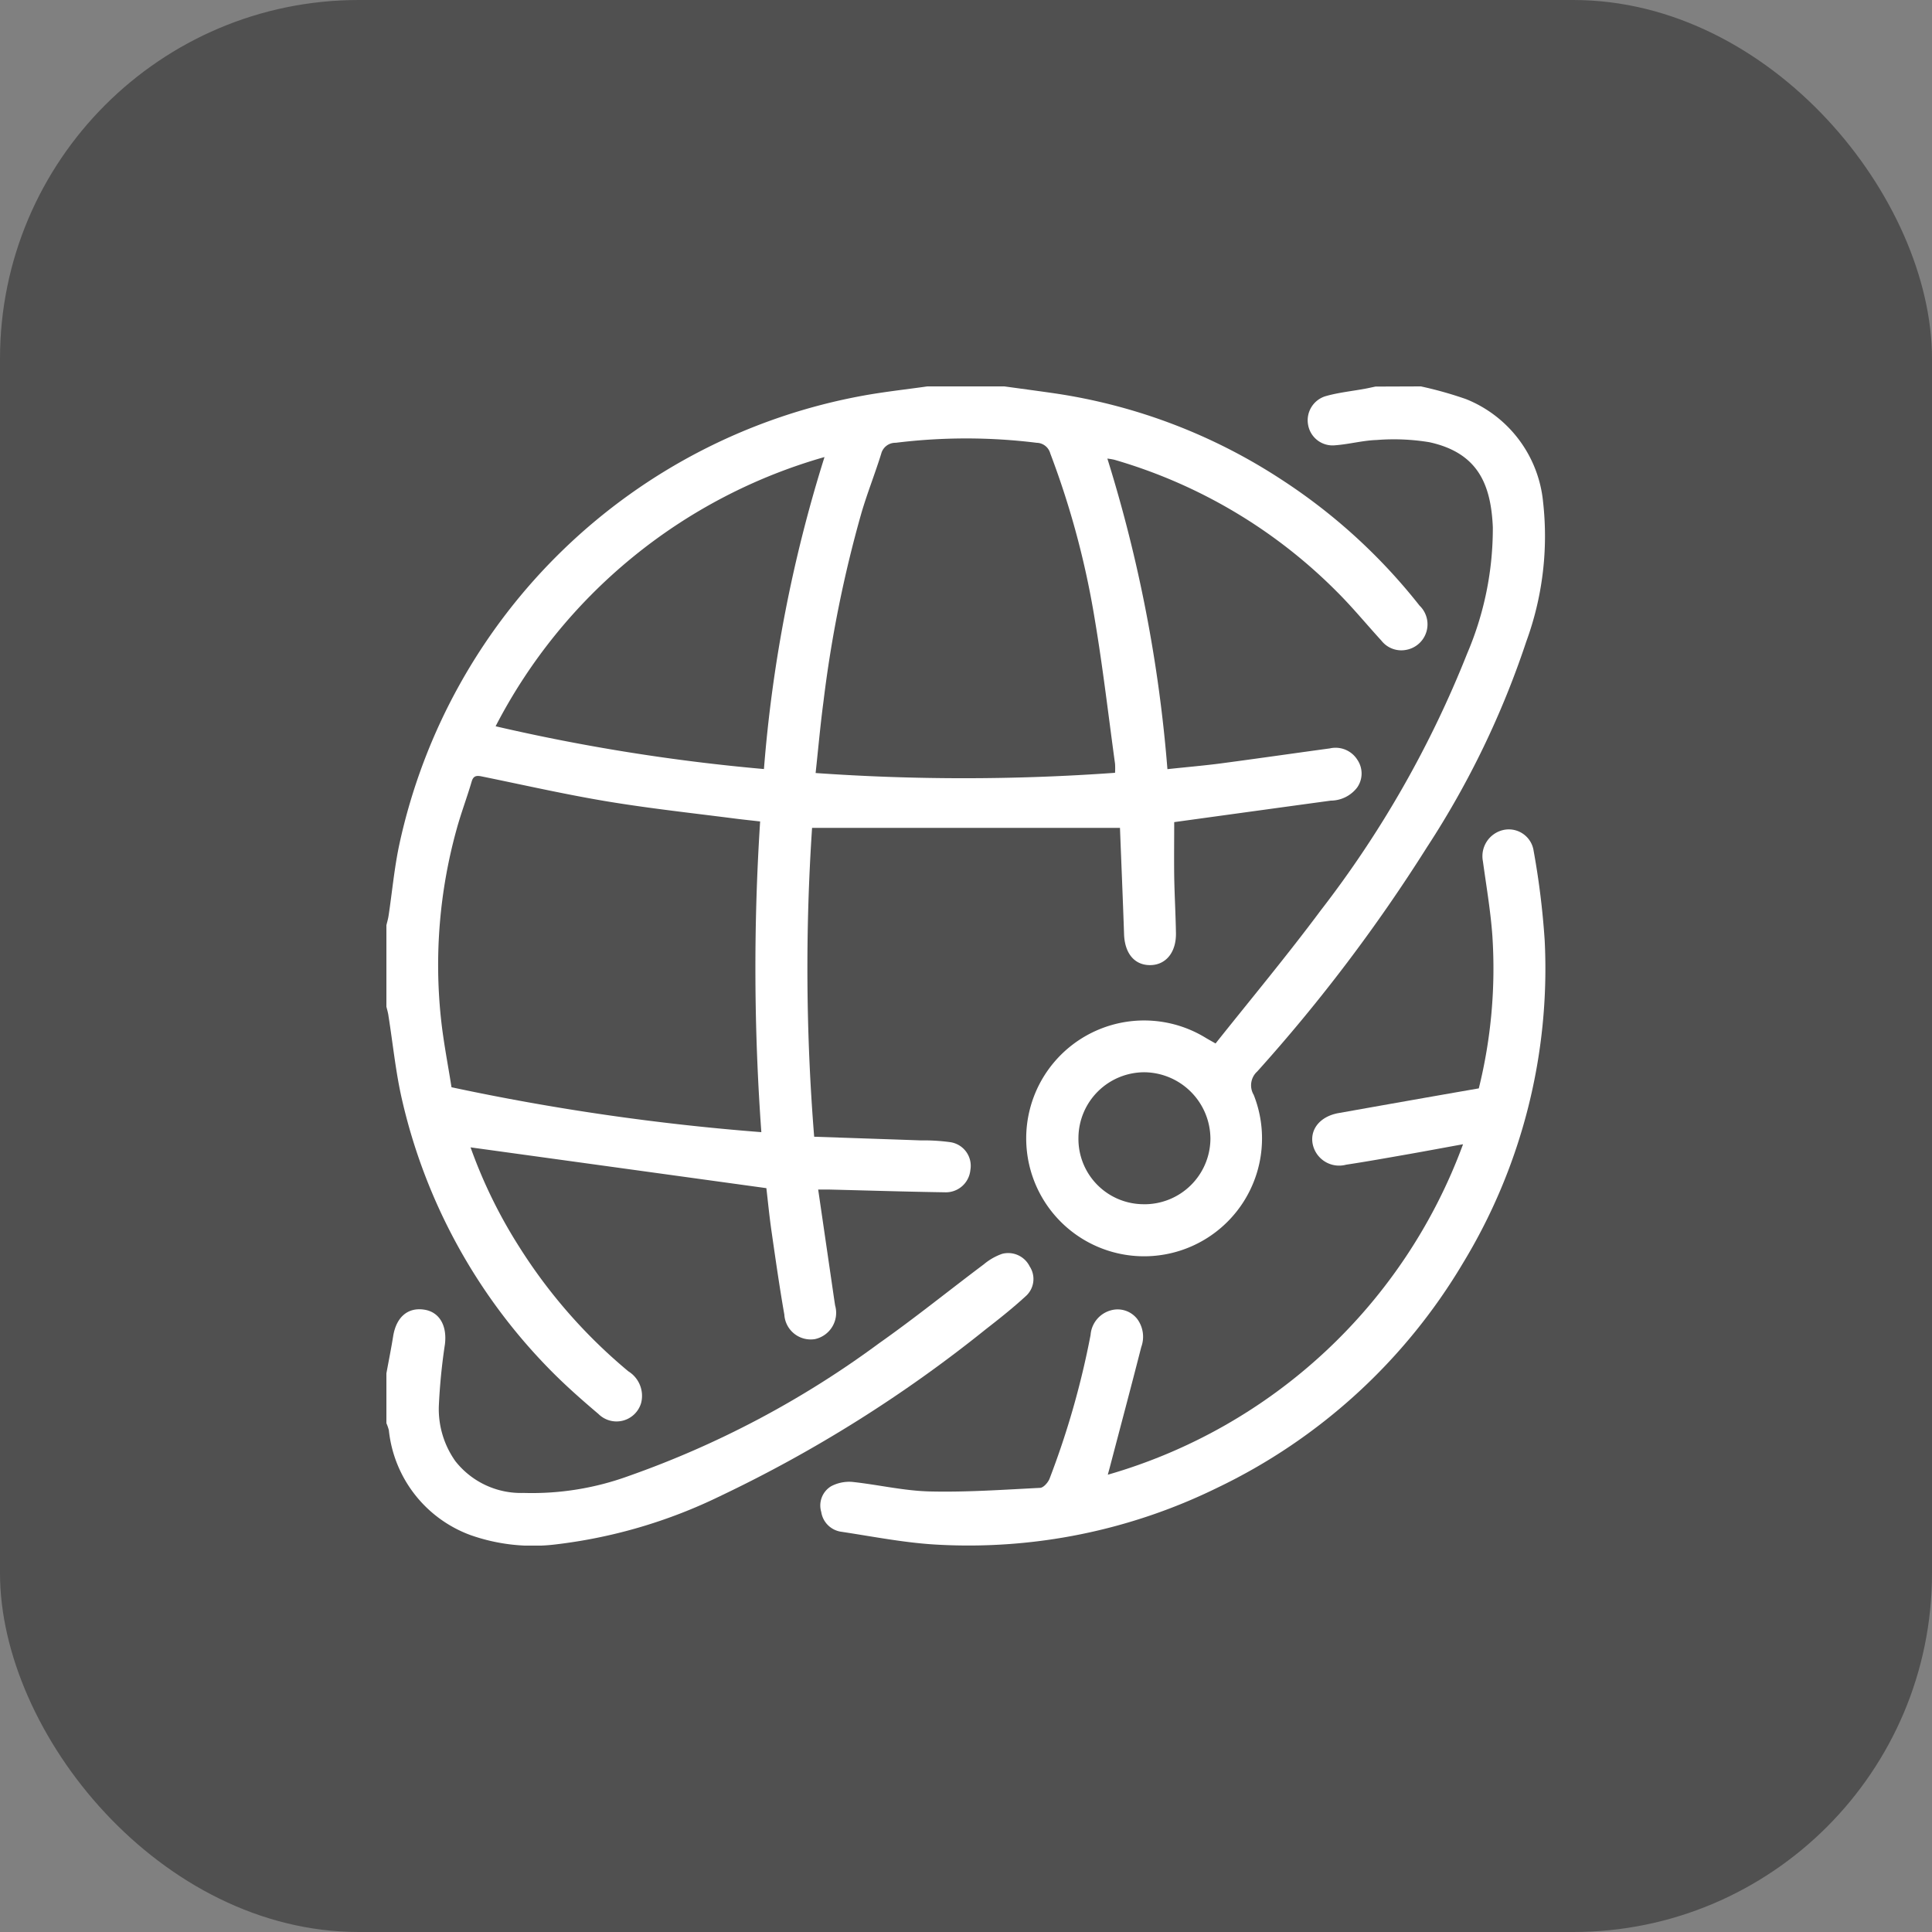
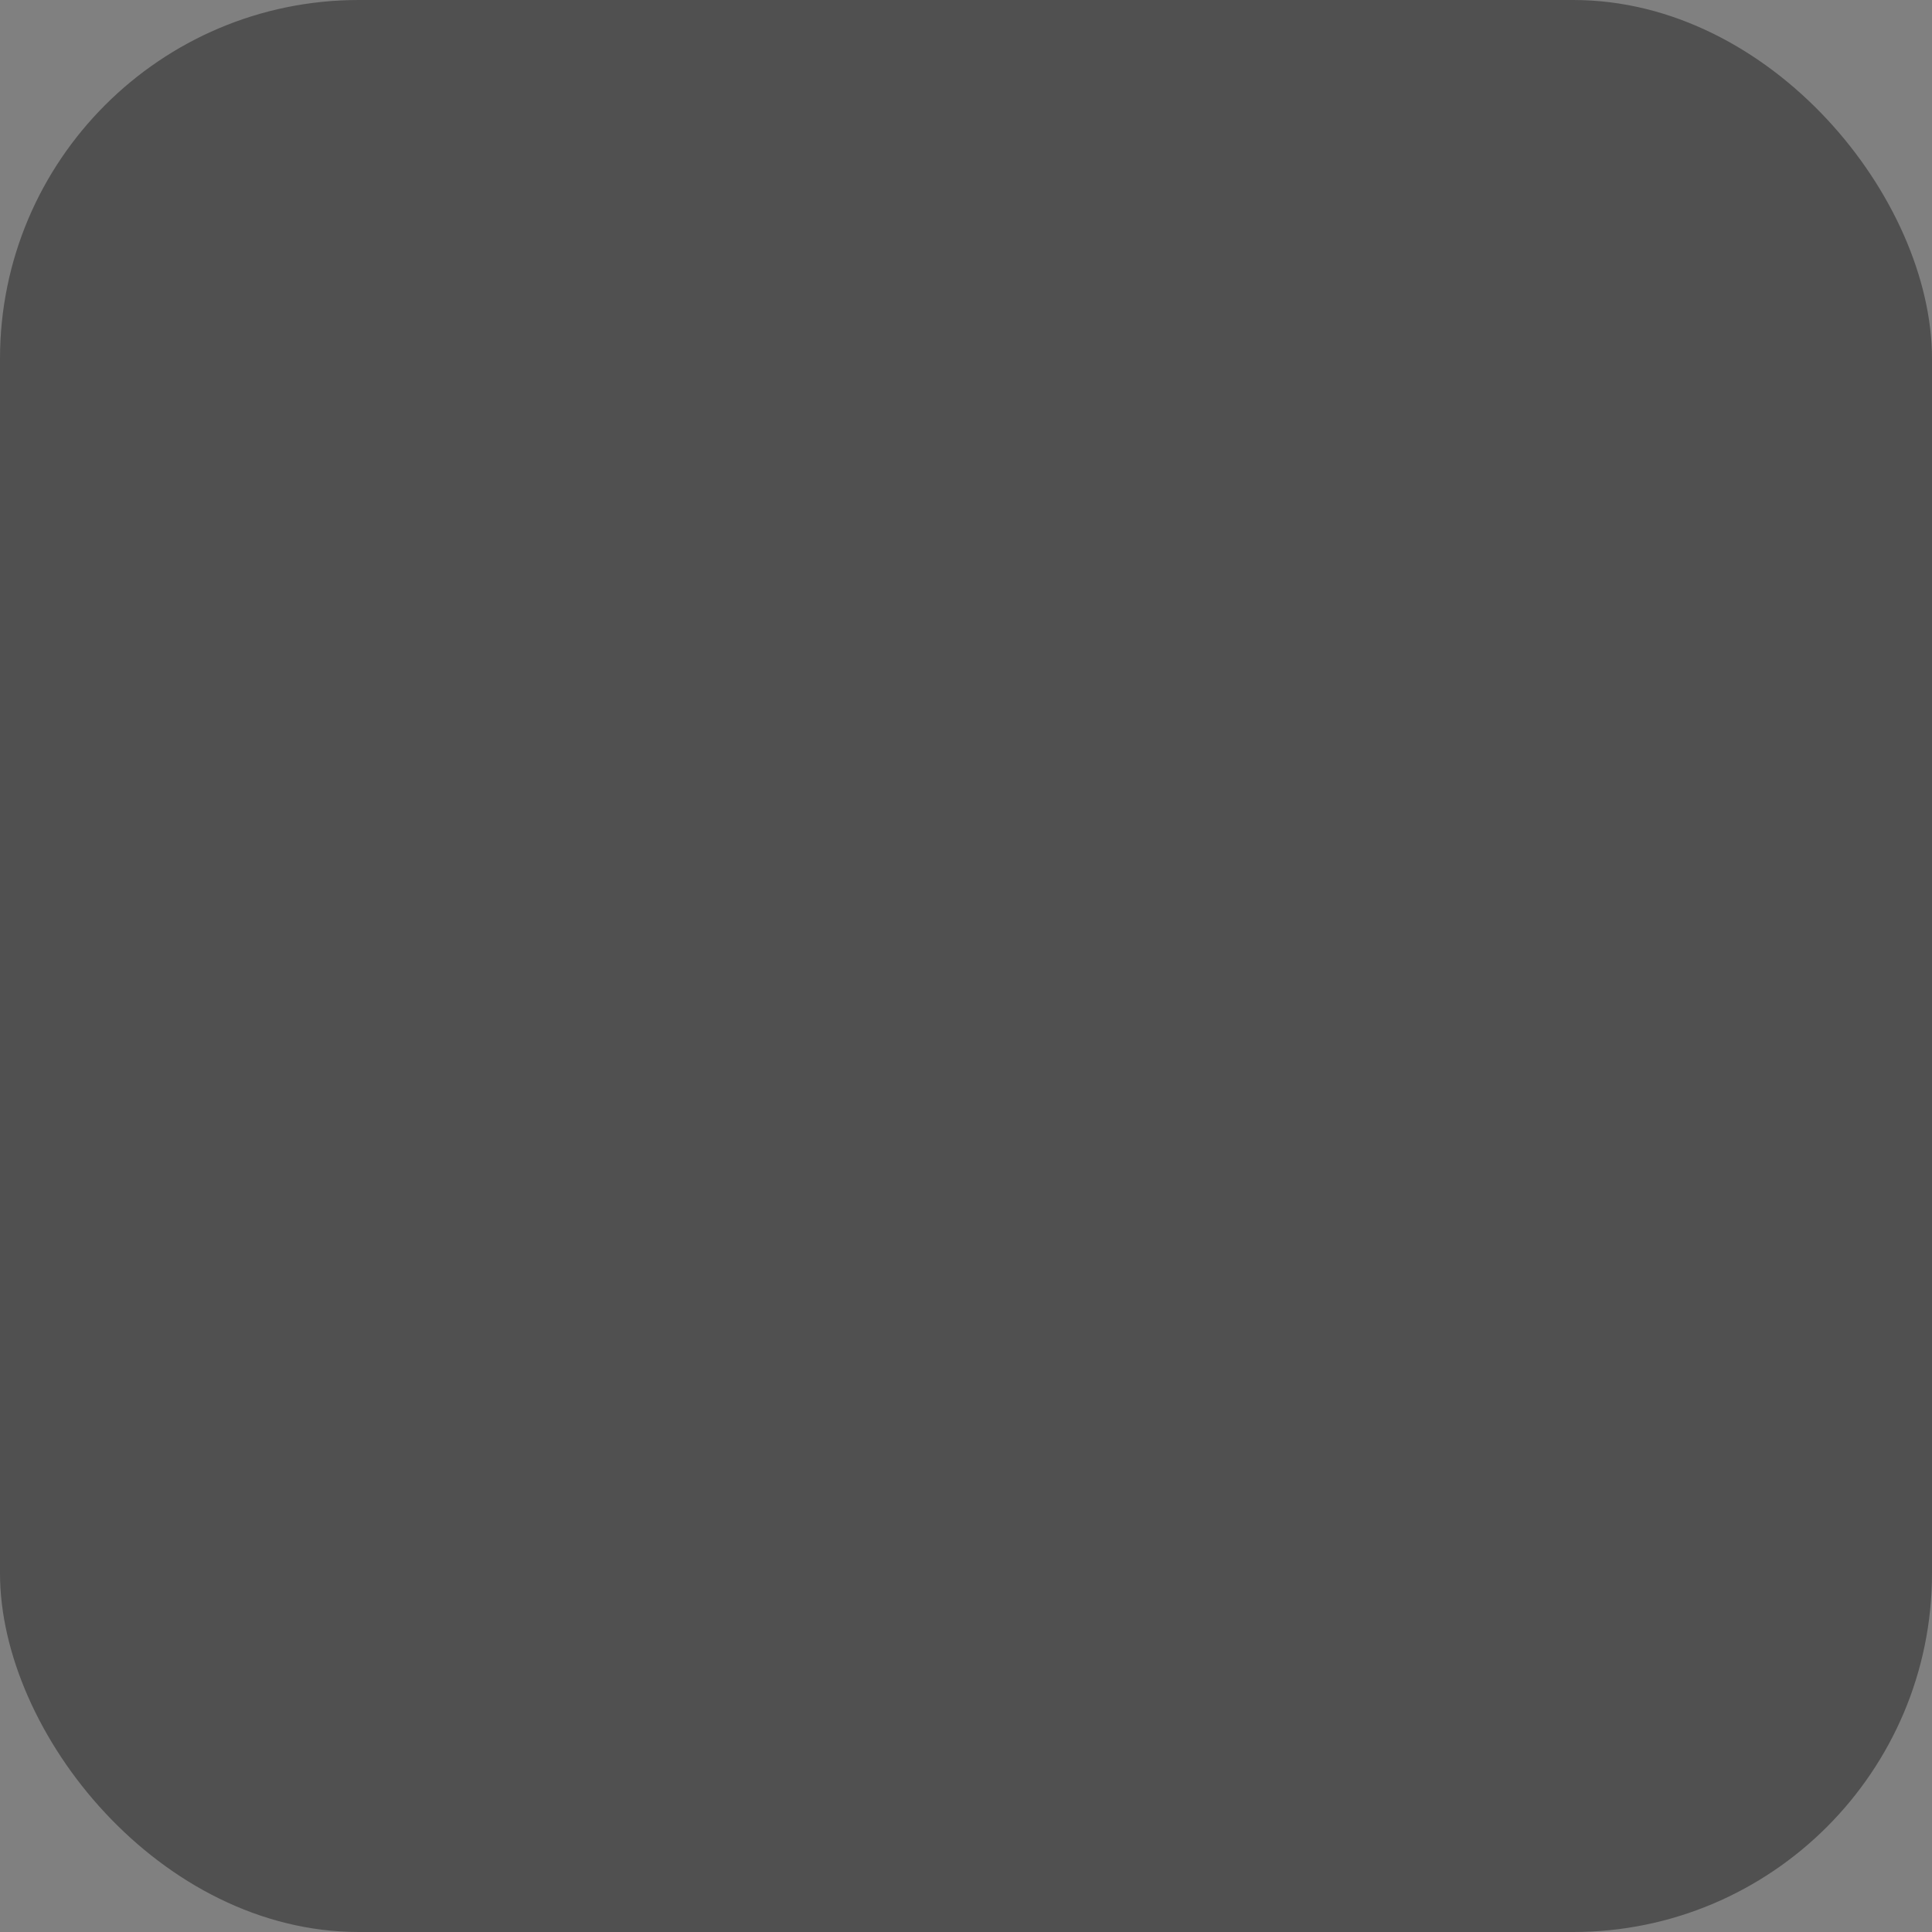
<svg xmlns="http://www.w3.org/2000/svg" width="70" height="70" viewBox="0 0 70 70">
  <rect x="0" y="0" width="70" height="70" fill="#808080" stroke="none" />
  <defs>
    <clipPath id="clip-path">
-       <rect id="Rectangle_110" data-name="Rectangle 110" width="42" height="42" fill="#fff" />
-     </clipPath>
+       </clipPath>
  </defs>
  <g id="Group_309" data-name="Group 309" transform="translate(-926 -6241)">
    <rect id="Rectangle_2106" data-name="Rectangle 2106" width="70" height="70" rx="13" transform="translate(926 6241)" fill="#505050" />
    <g id="Group_295" data-name="Group 295" transform="translate(940 6255)">
      <g id="Group_195" data-name="Group 195" transform="translate(0 0)" clip-path="url(#clip-path)">
-         <path id="Path_309" data-name="Path 309" d="M22.39,0c.592.081,1.184.16,1.775.245a20.408,20.408,0,0,1,8.268,3.133,20.724,20.724,0,0,1,5,4.565.94.94,0,0,1-.471,1.6.917.917,0,0,1-.913-.334c-.535-.584-1.039-1.2-1.6-1.759a18.714,18.714,0,0,0-8.077-4.793,2.443,2.443,0,0,0-.25-.042,51.368,51.368,0,0,1,2.176,11.253c.638-.069,1.257-.122,1.873-.2,1.338-.177,2.674-.37,4.011-.552a.932.932,0,0,1,1,.416.882.882,0,0,1-.009,1,1.211,1.211,0,0,1-.954.476c-1.905.26-3.809.522-5.675.779,0,.645-.009,1.309,0,1.973.012.683.052,1.366.063,2.049.012.7-.37,1.159-.94,1.159s-.916-.435-.94-1.117c-.044-1.3-.1-2.591-.148-3.855H15.423a76.254,76.254,0,0,0,.076,11.19c1.308.045,2.587.087,3.866.133a7.05,7.05,0,0,1,1.058.063.866.866,0,0,1,.735,1.011.892.892,0,0,1-.927.806c-1.407-.021-2.814-.066-4.22-.1-.106,0-.212,0-.367,0l.547,3.751c.021.148.044.3.066.445a.975.975,0,0,1-.733,1.224.957.957,0,0,1-1.106-.888c-.177-1.007-.32-2.019-.466-3.031-.076-.526-.127-1.056-.185-1.551L3.049,27.571A17.864,17.864,0,0,0,4.79,31.14a19.108,19.108,0,0,0,3.977,4.546,1.045,1.045,0,0,1,.465,1.136.928.928,0,0,1-1.549.409C7.069,36.711,6.462,36.175,5.9,35.6a20.478,20.478,0,0,1-5.342-9.79c-.223-.98-.322-1.988-.48-2.983C.063,22.7.028,22.59,0,22.474V19.521c.028-.116.063-.232.08-.35.13-.861.207-1.733.39-2.583A21.056,21.056,0,0,1,17.3.33C18.063.192,18.835.109,19.6,0ZM13.541,15.763c-.332-.038-.6-.066-.873-.1-1.554-.2-3.115-.369-4.659-.625s-3.046-.6-4.566-.909c-.2-.04-.3-.006-.357.2-.169.575-.383,1.136-.541,1.713a18.4,18.4,0,0,0-.569,6.851c.089.848.256,1.687.383,2.5a85.218,85.218,0,0,0,11.226,1.627,82.257,82.257,0,0,1-.044-11.255m2.011-1.757A76.439,76.439,0,0,0,26.4,14a2.6,2.6,0,0,0,0-.328c-.241-1.755-.444-3.516-.739-5.261a30.947,30.947,0,0,0-1.608-5.984.521.521,0,0,0-.494-.384,20.756,20.756,0,0,0-5.105,0,.529.529,0,0,0-.527.4c-.222.714-.5,1.412-.712,2.129a44.645,44.645,0,0,0-1.378,6.839c-.113.849-.189,1.7-.285,2.592m.319-11.443A19.386,19.386,0,0,0,3.957,12.314a70.5,70.5,0,0,0,9.722,1.55,50.951,50.951,0,0,1,2.193-11.3" transform="translate(0 0)" fill="#fff" />
+         <path id="Path_309" data-name="Path 309" d="M22.39,0c.592.081,1.184.16,1.775.245a20.408,20.408,0,0,1,8.268,3.133,20.724,20.724,0,0,1,5,4.565.94.94,0,0,1-.471,1.6.917.917,0,0,1-.913-.334c-.535-.584-1.039-1.2-1.6-1.759c.638-.069,1.257-.122,1.873-.2,1.338-.177,2.674-.37,4.011-.552a.932.932,0,0,1,1,.416.882.882,0,0,1-.009,1,1.211,1.211,0,0,1-.954.476c-1.905.26-3.809.522-5.675.779,0,.645-.009,1.309,0,1.973.012.683.052,1.366.063,2.049.012.7-.37,1.159-.94,1.159s-.916-.435-.94-1.117c-.044-1.3-.1-2.591-.148-3.855H15.423a76.254,76.254,0,0,0,.076,11.19c1.308.045,2.587.087,3.866.133a7.05,7.05,0,0,1,1.058.063.866.866,0,0,1,.735,1.011.892.892,0,0,1-.927.806c-1.407-.021-2.814-.066-4.22-.1-.106,0-.212,0-.367,0l.547,3.751c.021.148.044.3.066.445a.975.975,0,0,1-.733,1.224.957.957,0,0,1-1.106-.888c-.177-1.007-.32-2.019-.466-3.031-.076-.526-.127-1.056-.185-1.551L3.049,27.571A17.864,17.864,0,0,0,4.79,31.14a19.108,19.108,0,0,0,3.977,4.546,1.045,1.045,0,0,1,.465,1.136.928.928,0,0,1-1.549.409C7.069,36.711,6.462,36.175,5.9,35.6a20.478,20.478,0,0,1-5.342-9.79c-.223-.98-.322-1.988-.48-2.983C.063,22.7.028,22.59,0,22.474V19.521c.028-.116.063-.232.08-.35.13-.861.207-1.733.39-2.583A21.056,21.056,0,0,1,17.3.33C18.063.192,18.835.109,19.6,0ZM13.541,15.763c-.332-.038-.6-.066-.873-.1-1.554-.2-3.115-.369-4.659-.625s-3.046-.6-4.566-.909c-.2-.04-.3-.006-.357.2-.169.575-.383,1.136-.541,1.713a18.4,18.4,0,0,0-.569,6.851c.089.848.256,1.687.383,2.5a85.218,85.218,0,0,0,11.226,1.627,82.257,82.257,0,0,1-.044-11.255m2.011-1.757A76.439,76.439,0,0,0,26.4,14a2.6,2.6,0,0,0,0-.328c-.241-1.755-.444-3.516-.739-5.261a30.947,30.947,0,0,0-1.608-5.984.521.521,0,0,0-.494-.384,20.756,20.756,0,0,0-5.105,0,.529.529,0,0,0-.527.4c-.222.714-.5,1.412-.712,2.129a44.645,44.645,0,0,0-1.378,6.839c-.113.849-.189,1.7-.285,2.592m.319-11.443A19.386,19.386,0,0,0,3.957,12.314a70.5,70.5,0,0,0,9.722,1.55,50.951,50.951,0,0,1,2.193-11.3" transform="translate(0 0)" fill="#fff" />
        <path id="Path_310" data-name="Path 310" d="M40.231,0a13.812,13.812,0,0,1,1.64.462,4.477,4.477,0,0,1,2.786,3.709,11.11,11.11,0,0,1-.606,5.071,32.138,32.138,0,0,1-3.6,7.455,59.887,59.887,0,0,1-6.148,8.124.676.676,0,0,0-.129.848,4.272,4.272,0,1,1-1.732-2.062c.091.055.186.106.35.2,1.272-1.6,2.586-3.176,3.807-4.817a38.237,38.237,0,0,0,5.312-9.318A11.531,11.531,0,0,0,42.838,5.1c-.068-1.524-.52-2.69-2.3-3.078a7.905,7.905,0,0,0-1.909-.08c-.5.016-1,.154-1.5.191a.9.9,0,0,1-.983-.735.912.912,0,0,1,.65-1.049c.457-.128.935-.177,1.4-.262.132-.024.262-.055.393-.081ZM30.193,29.632a2.389,2.389,0,0,0,2.413-2.368,2.419,2.419,0,0,0-2.382-2.414,2.39,2.39,0,0,0-2.4,2.381,2.365,2.365,0,0,0,2.368,2.4" transform="translate(-2.75 0)" fill="#fff" />
        <path id="Path_311" data-name="Path 311" d="M0,39.483c.083-.452.173-.9.247-1.359.114-.687.535-1.046,1.134-.949.546.089.823.583.739,1.256A21.362,21.362,0,0,0,1.9,40.664a3.261,3.261,0,0,0,.6,2,3.022,3.022,0,0,0,2.469,1.15A10.236,10.236,0,0,0,8.779,43.2a34.59,34.59,0,0,0,9.073-4.81c1.294-.911,2.526-1.909,3.793-2.859a2.125,2.125,0,0,1,.664-.38.869.869,0,0,1,1,.459.831.831,0,0,1-.155,1.084c-.461.424-.955.815-1.45,1.2a48.766,48.766,0,0,1-9.615,6.036,18.544,18.544,0,0,1-5.93,1.746,6.813,6.813,0,0,1-3.107-.333,4.552,4.552,0,0,1-2.963-3.8A1.645,1.645,0,0,0,0,41.287v-1.8" transform="translate(0 -3.722)" fill="#fff" />
        <path id="Path_312" data-name="Path 312" d="M28,41.337A19.442,19.442,0,0,0,40.875,29.362c-.727.132-1.372.253-2.019.367-.738.129-1.476.262-2.217.374a.977.977,0,0,1-1.22-.795c-.074-.529.312-.963.946-1.075,1.69-.3,3.379-.6,5.081-.895a18.05,18.05,0,0,0,.49-5.549c-.066-.9-.219-1.785-.341-2.677a.973.973,0,0,1,.712-1.129.909.909,0,0,1,1.126.752,28.652,28.652,0,0,1,.4,3.244,20.549,20.549,0,0,1-2.959,11.687,20.806,20.806,0,0,1-8.914,8.148,20.454,20.454,0,0,1-10.113,2.057c-1.166-.06-2.323-.291-3.481-.466a.854.854,0,0,1-.745-.721.815.815,0,0,1,.359-.931,1.4,1.4,0,0,1,.772-.156c.935.1,1.862.322,2.8.345,1.334.032,2.67-.063,4-.13.121-.006.283-.19.339-.326A30.565,30.565,0,0,0,27.38,36.27a1,1,0,0,1,.736-.89.9.9,0,0,1,.957.317,1.085,1.085,0,0,1,.143,1.013c-.367,1.438-.749,2.871-1.126,4.306-.019.073-.039.147-.087.322" transform="translate(-1.866 -1.904)" fill="#fff" />
      </g>
    </g>
  </g>
</svg>